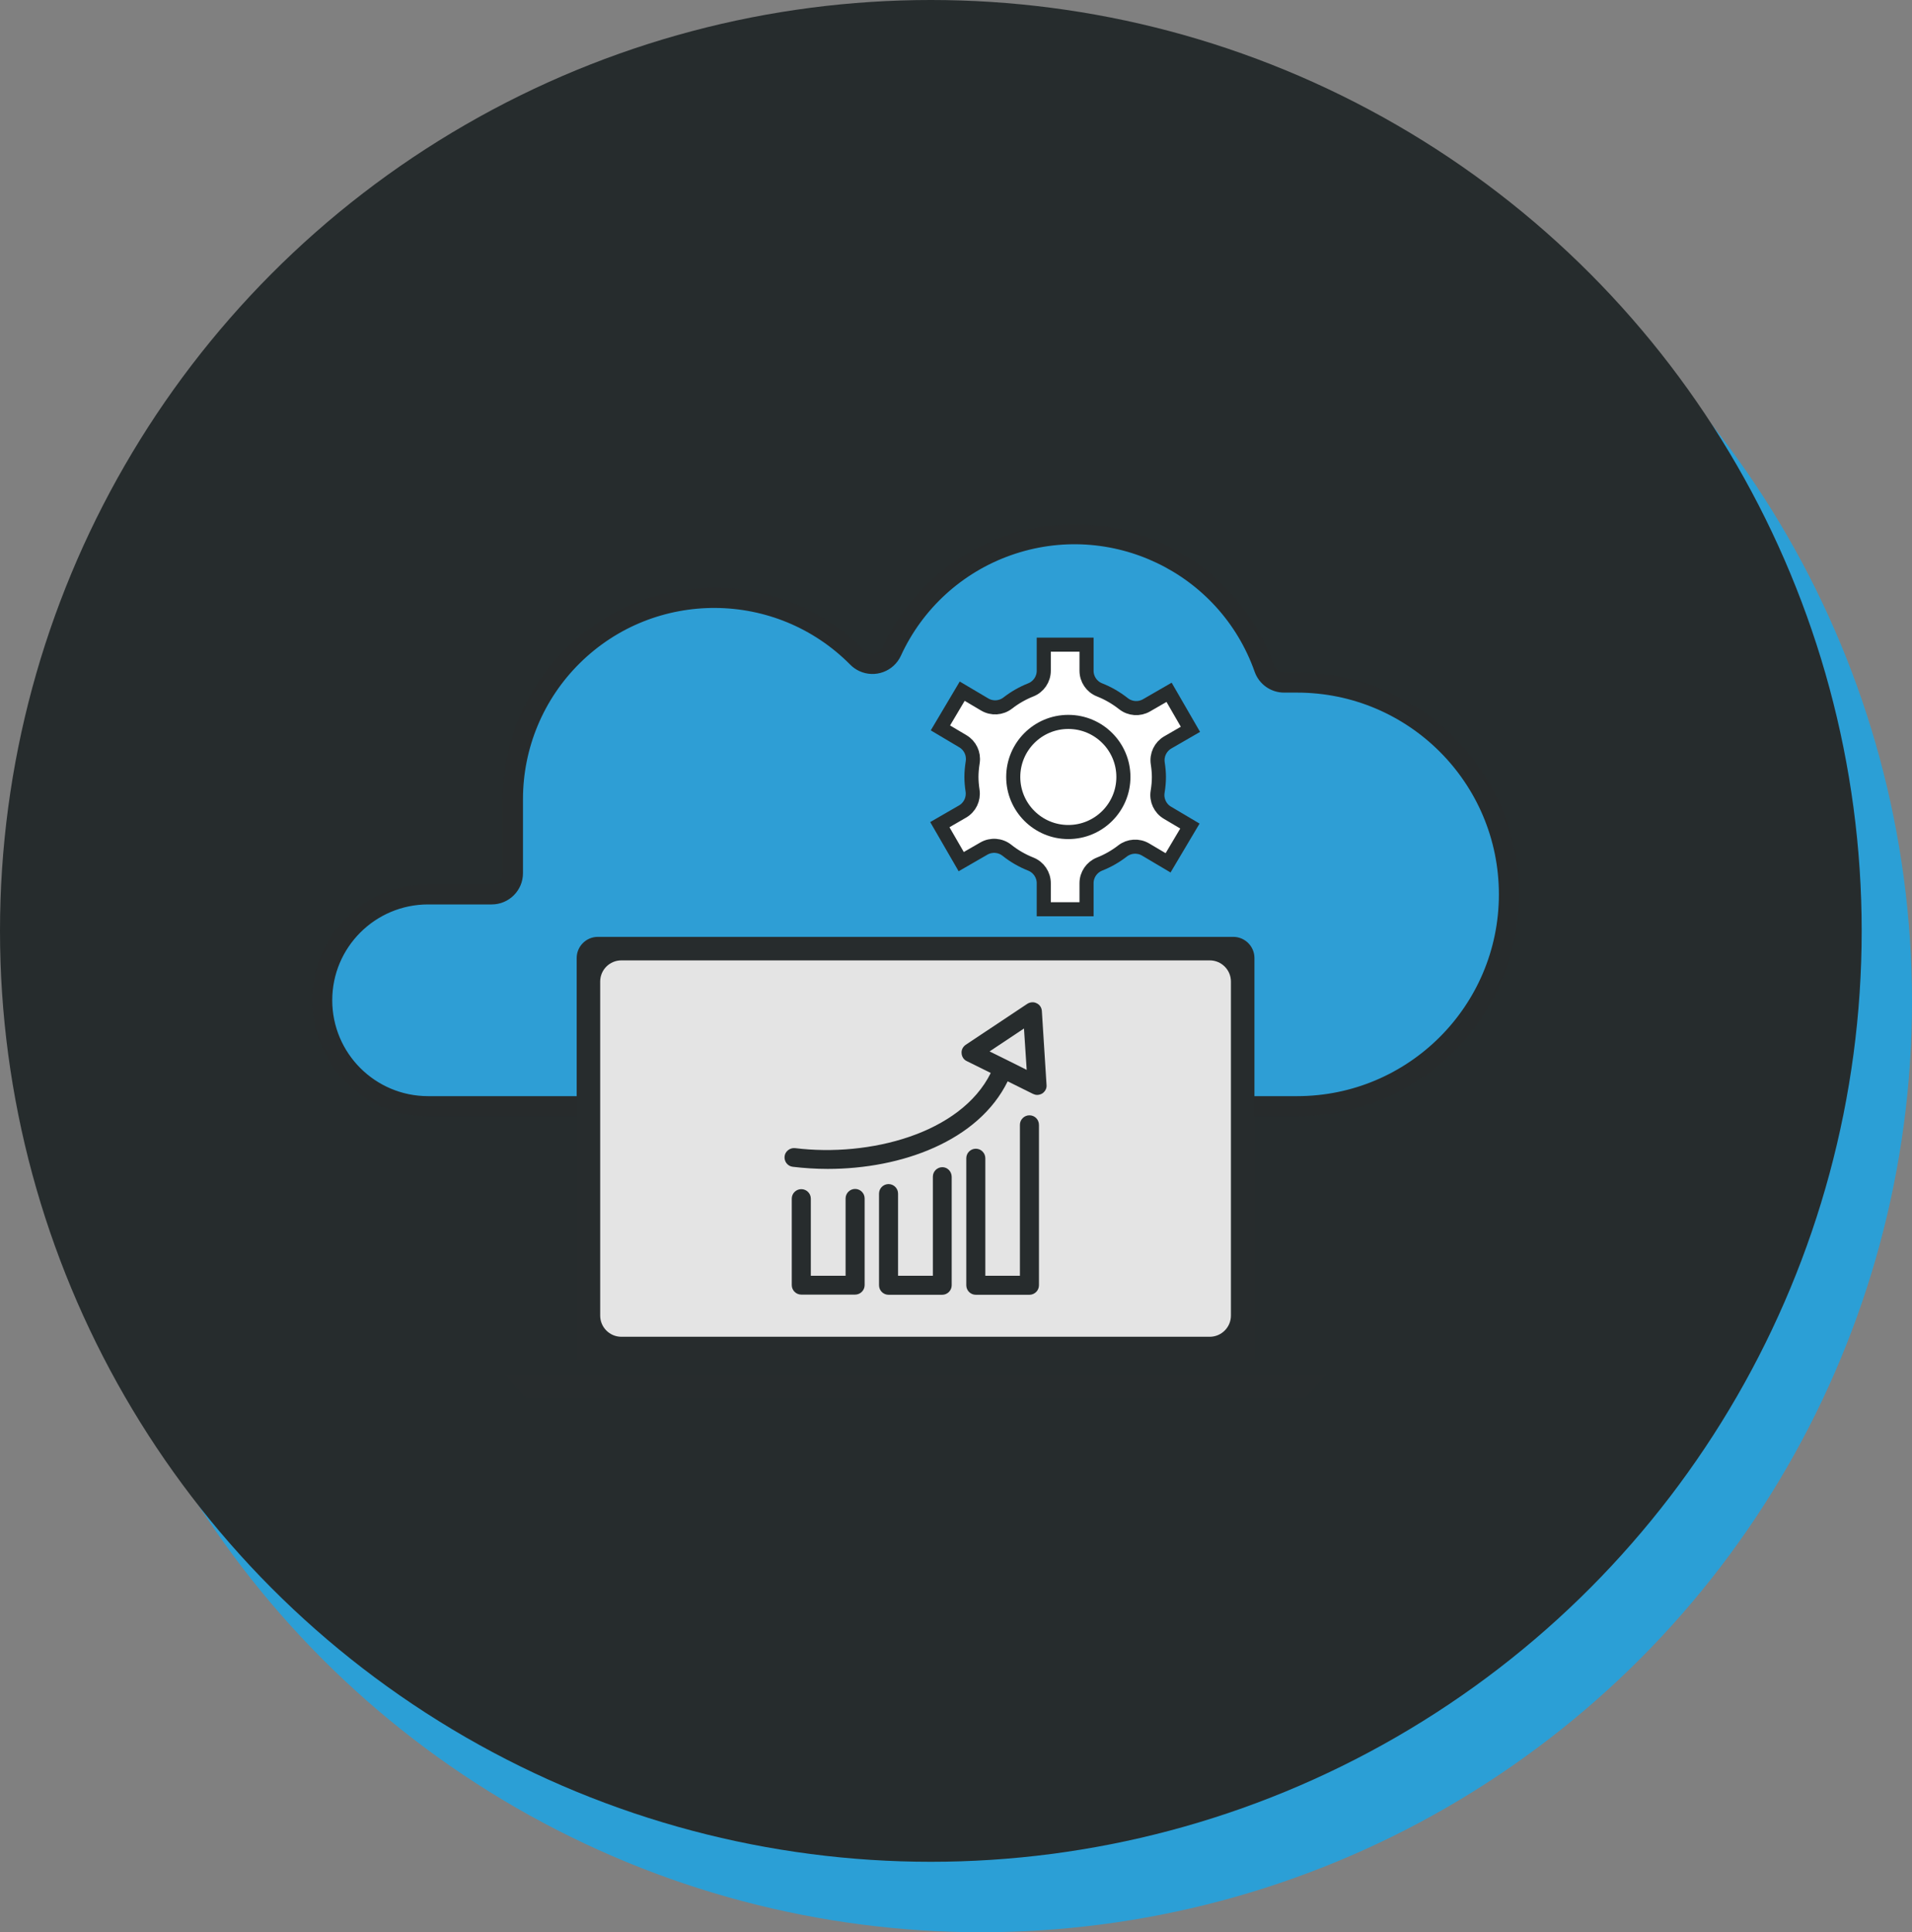
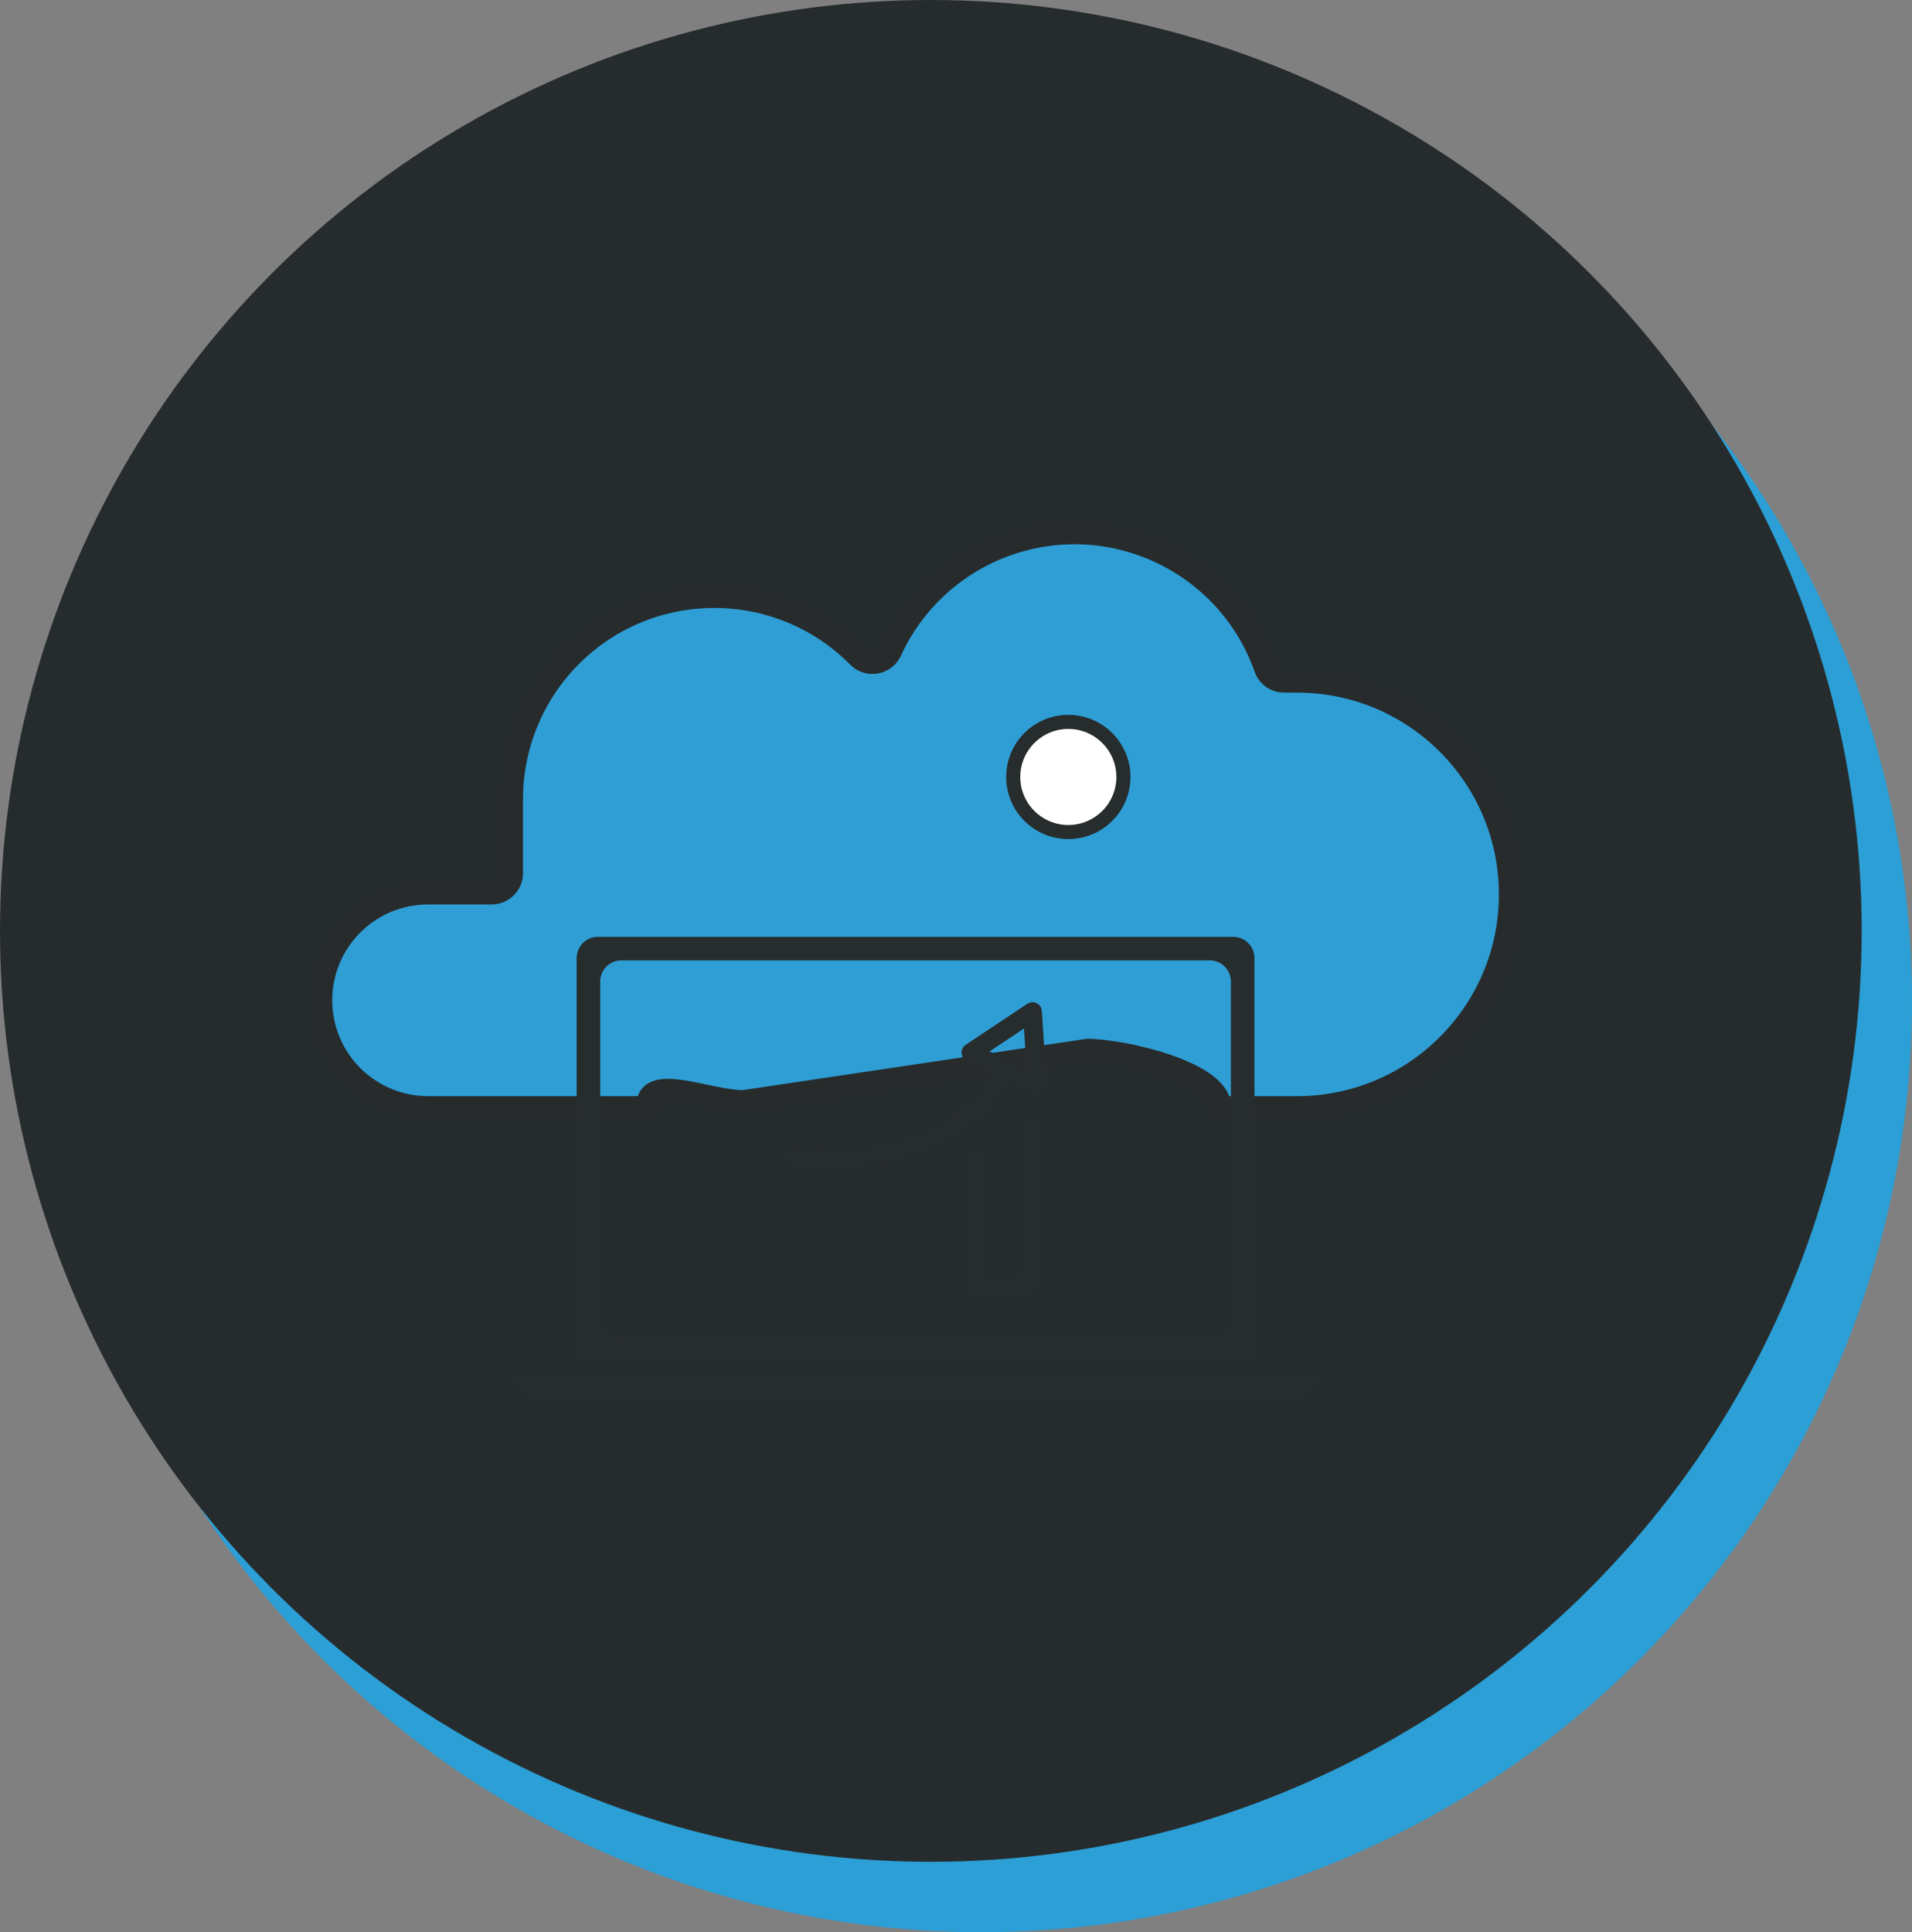
<svg xmlns="http://www.w3.org/2000/svg" width="190" height="192" viewBox="0 0 190 192" fill="none">
  <rect x="0" y="0" width="190" height="192" fill="#808080" stroke="none" />
  <circle cx="97.5" cy="99.5" r="92.5" fill="#2B9FD6" />
  <circle cx="92.5" cy="92.5" r="92.5" fill="#262C2D" />
  <path d="M42.545 109.921H53.073H64.227C64.227 106.431 70.364 109.325 73.855 109.325L108.062 104.224C111.554 104.224 121.322 106.431 121.322 109.921H128.889C140.519 109.921 149.948 100.496 149.948 88.871C149.948 77.246 140.519 67.822 128.889 67.822H127.603C126.712 67.822 125.917 67.26 125.62 66.417C121.952 56.016 110.545 50.556 100.141 54.221C95.027 56.022 90.868 59.821 88.613 64.746C88.126 65.801 86.874 66.264 85.818 65.777C85.589 65.671 85.38 65.525 85.203 65.345C77.434 57.493 64.766 57.422 56.91 65.187C53.112 68.94 50.972 74.058 50.97 79.396V86.765C50.97 87.927 50.027 88.87 48.864 88.87H42.546C36.73 88.87 32.016 93.581 32.016 99.393C32.016 105.206 36.727 109.921 42.545 109.921Z" fill="#2E9ED5" stroke="#272B2C" stroke-width="2" stroke-miterlimit="10" />
-   <path d="M115.048 75.84C115.127 76.372 115.164 76.807 115.164 77.208C115.164 77.647 115.127 78.116 115.035 78.687C114.904 79.513 115.29 80.331 116.009 80.758L118.244 82.082L116.075 85.737L113.84 84.413C113.117 83.987 112.208 84.046 111.547 84.56C110.859 85.094 110.091 85.534 109.259 85.863C108.482 86.174 107.972 86.925 107.972 87.759V90.35H103.721V87.759C103.721 86.924 103.212 86.173 102.434 85.863C101.569 85.519 100.769 85.057 100.062 84.49C99.407 83.969 98.496 83.899 97.768 84.32L95.518 85.618L93.394 81.943L95.646 80.642C96.373 80.224 96.766 79.408 96.648 78.58C96.572 78.068 96.534 77.62 96.534 77.208C96.534 76.769 96.574 76.296 96.663 75.716C96.786 74.893 96.4 74.081 95.685 73.657L93.451 72.33L95.617 68.68L97.849 70.002C98.573 70.429 99.477 70.375 100.141 69.86C100.848 69.311 101.619 68.871 102.427 68.552C103.208 68.245 103.721 67.491 103.721 66.652V64.059H107.972V66.651C107.972 67.488 108.483 68.244 109.266 68.551C110.117 68.886 110.914 69.349 111.643 69.923C112.302 70.44 113.206 70.507 113.928 70.089L116.173 68.793L118.297 72.47L116.044 73.772C115.318 74.193 114.924 75.013 115.048 75.84Z" fill="white" stroke="#272C2D" stroke-width="1.4" stroke-miterlimit="10" />
  <path d="M106.161 82.676C109.184 82.676 111.635 80.227 111.635 77.205C111.635 74.184 109.184 71.734 106.161 71.734C103.138 71.734 100.688 74.184 100.688 77.205C100.688 80.227 103.138 82.676 106.161 82.676Z" fill="white" stroke="#272C2D" stroke-width="1.4" stroke-miterlimit="10" />
-   <path d="M122.727 94.481H59.235V133.773H122.727V94.481Z" fill="#E4E4E4" />
  <path d="M122.552 93.093H59.409C58.249 93.093 57.306 94.035 57.306 95.196V135.165H124.657V95.196C124.657 94.035 123.712 93.093 122.552 93.093ZM122.32 130.725C122.32 131.888 121.376 132.83 120.213 132.83H61.747C60.585 132.83 59.642 131.888 59.642 130.725V97.533C59.642 96.371 60.585 95.43 61.747 95.43H120.213C121.376 95.43 122.32 96.372 122.32 97.533V130.725Z" fill="#272C2D" />
  <path d="M50.164 136.582L52.269 138.919H129.694L131.8 136.582H50.164Z" fill="#272C2D" />
-   <path d="M93.646 115.979C93.123 115.979 92.701 116.403 92.701 116.924V126.767H89.242V118.604C89.242 118.083 88.818 117.659 88.297 117.659C87.776 117.659 87.351 118.083 87.351 118.604V127.713C87.351 128.233 87.776 128.658 88.297 128.658H93.625C94.148 128.658 94.572 128.233 94.572 127.713V116.944C94.572 116.403 94.148 115.979 93.646 115.979Z" fill="#272C2D" />
  <path d="M102.296 110.825C101.777 110.825 101.351 111.25 101.351 111.771V126.767H97.914V115.091C97.914 114.57 97.489 114.145 96.969 114.145C96.446 114.145 96.022 114.57 96.022 115.091V127.713C96.022 128.233 96.446 128.658 96.969 128.658H102.296C102.818 128.658 103.244 128.233 103.244 127.713V111.791C103.244 111.232 102.818 110.825 102.296 110.825Z" fill="#272C2D" />
  <path d="M103.532 100.462C103.512 100.133 103.32 99.824 103.011 99.689C102.722 99.534 102.355 99.573 102.084 99.747L95.963 103.82C95.692 104.012 95.518 104.322 95.557 104.669C95.578 104.997 95.77 105.306 96.078 105.442L98.454 106.618C95.461 112.659 86.365 114.994 79.009 114.086C78.507 114.03 78.025 114.396 77.966 114.898C77.908 115.418 78.275 115.882 78.777 115.94C79.916 116.074 81.075 116.152 82.254 116.152C89.571 116.152 97.219 113.393 100.135 107.448L102.663 108.702C102.797 108.761 102.933 108.799 103.069 108.799C103.243 108.799 103.436 108.74 103.59 108.644C103.861 108.45 104.035 108.142 103.996 107.795L103.532 100.462ZM100.018 105.306L98.337 104.476L101.755 102.198L102.025 106.31L100.018 105.306Z" fill="#272C2D" />
-   <path d="M84.975 118.14C84.454 118.14 84.028 118.565 84.028 119.086V126.767H80.573V119.106C80.573 118.584 80.147 118.161 79.626 118.161C79.105 118.161 78.68 118.584 78.68 119.106V127.695C78.68 128.216 79.105 128.641 79.626 128.641H84.975C85.496 128.641 85.921 128.216 85.921 127.695V119.086C85.921 118.565 85.496 118.14 84.975 118.14Z" fill="#272C2D" />
</svg>